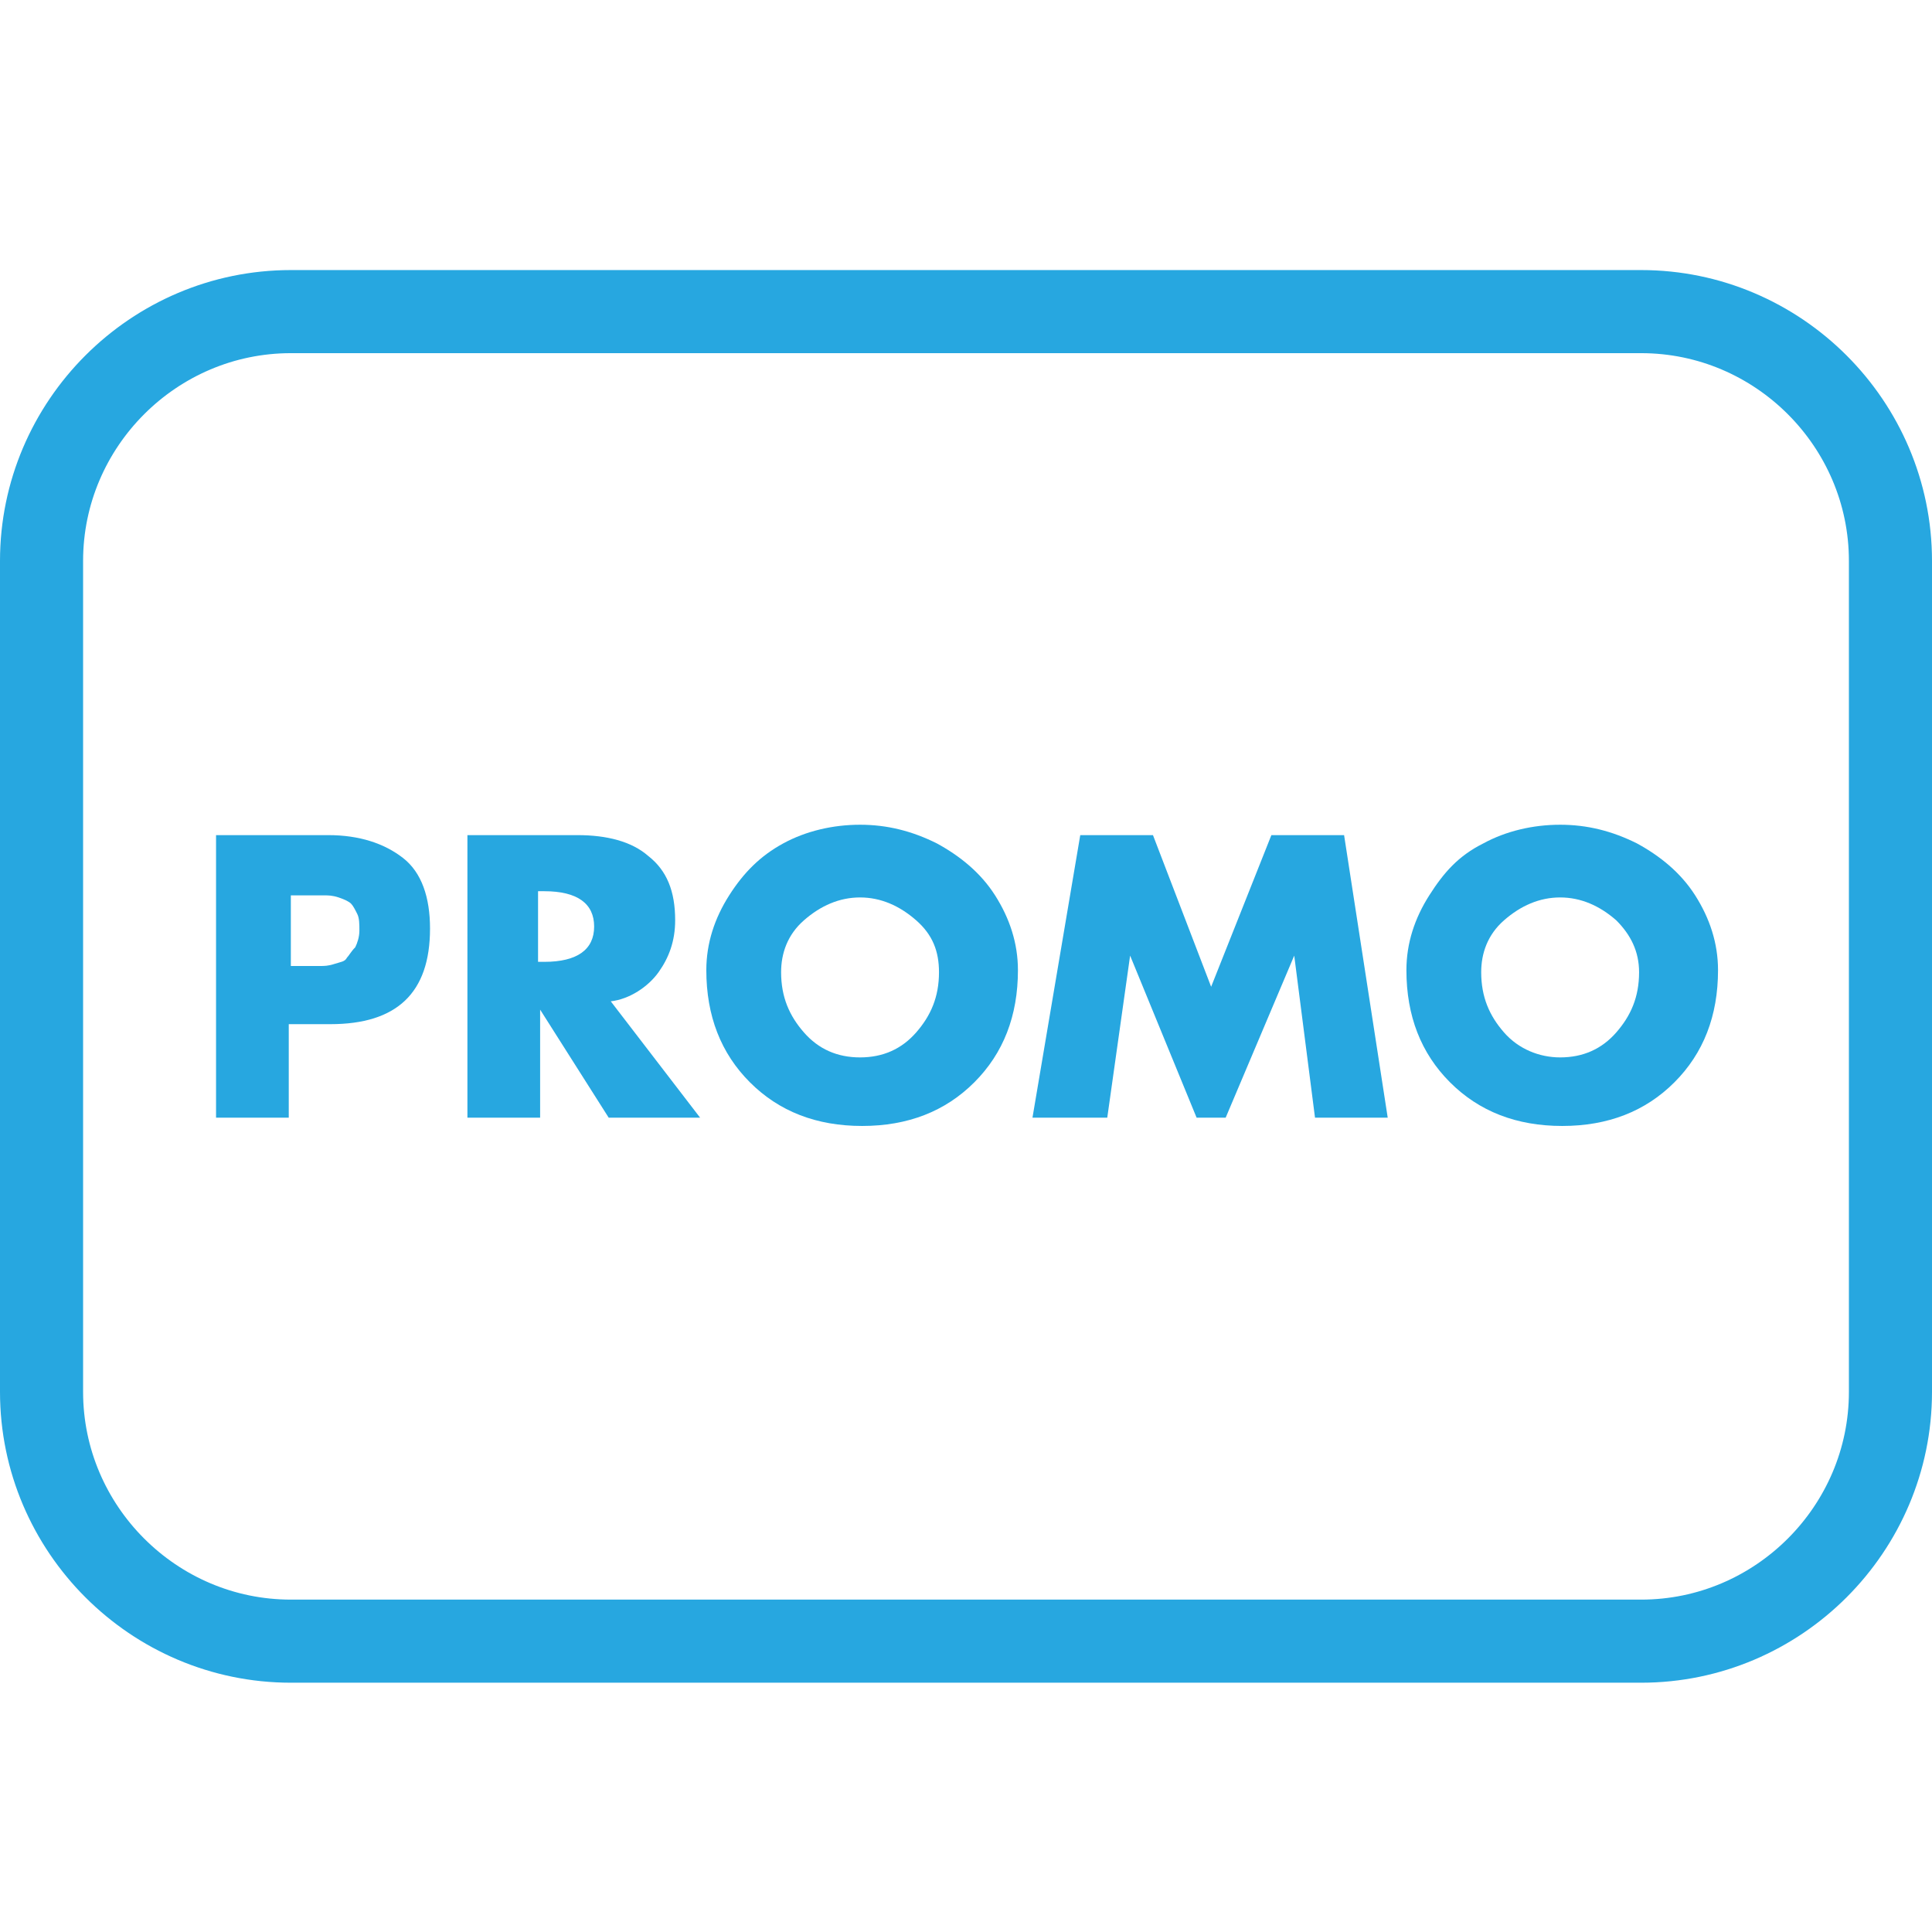
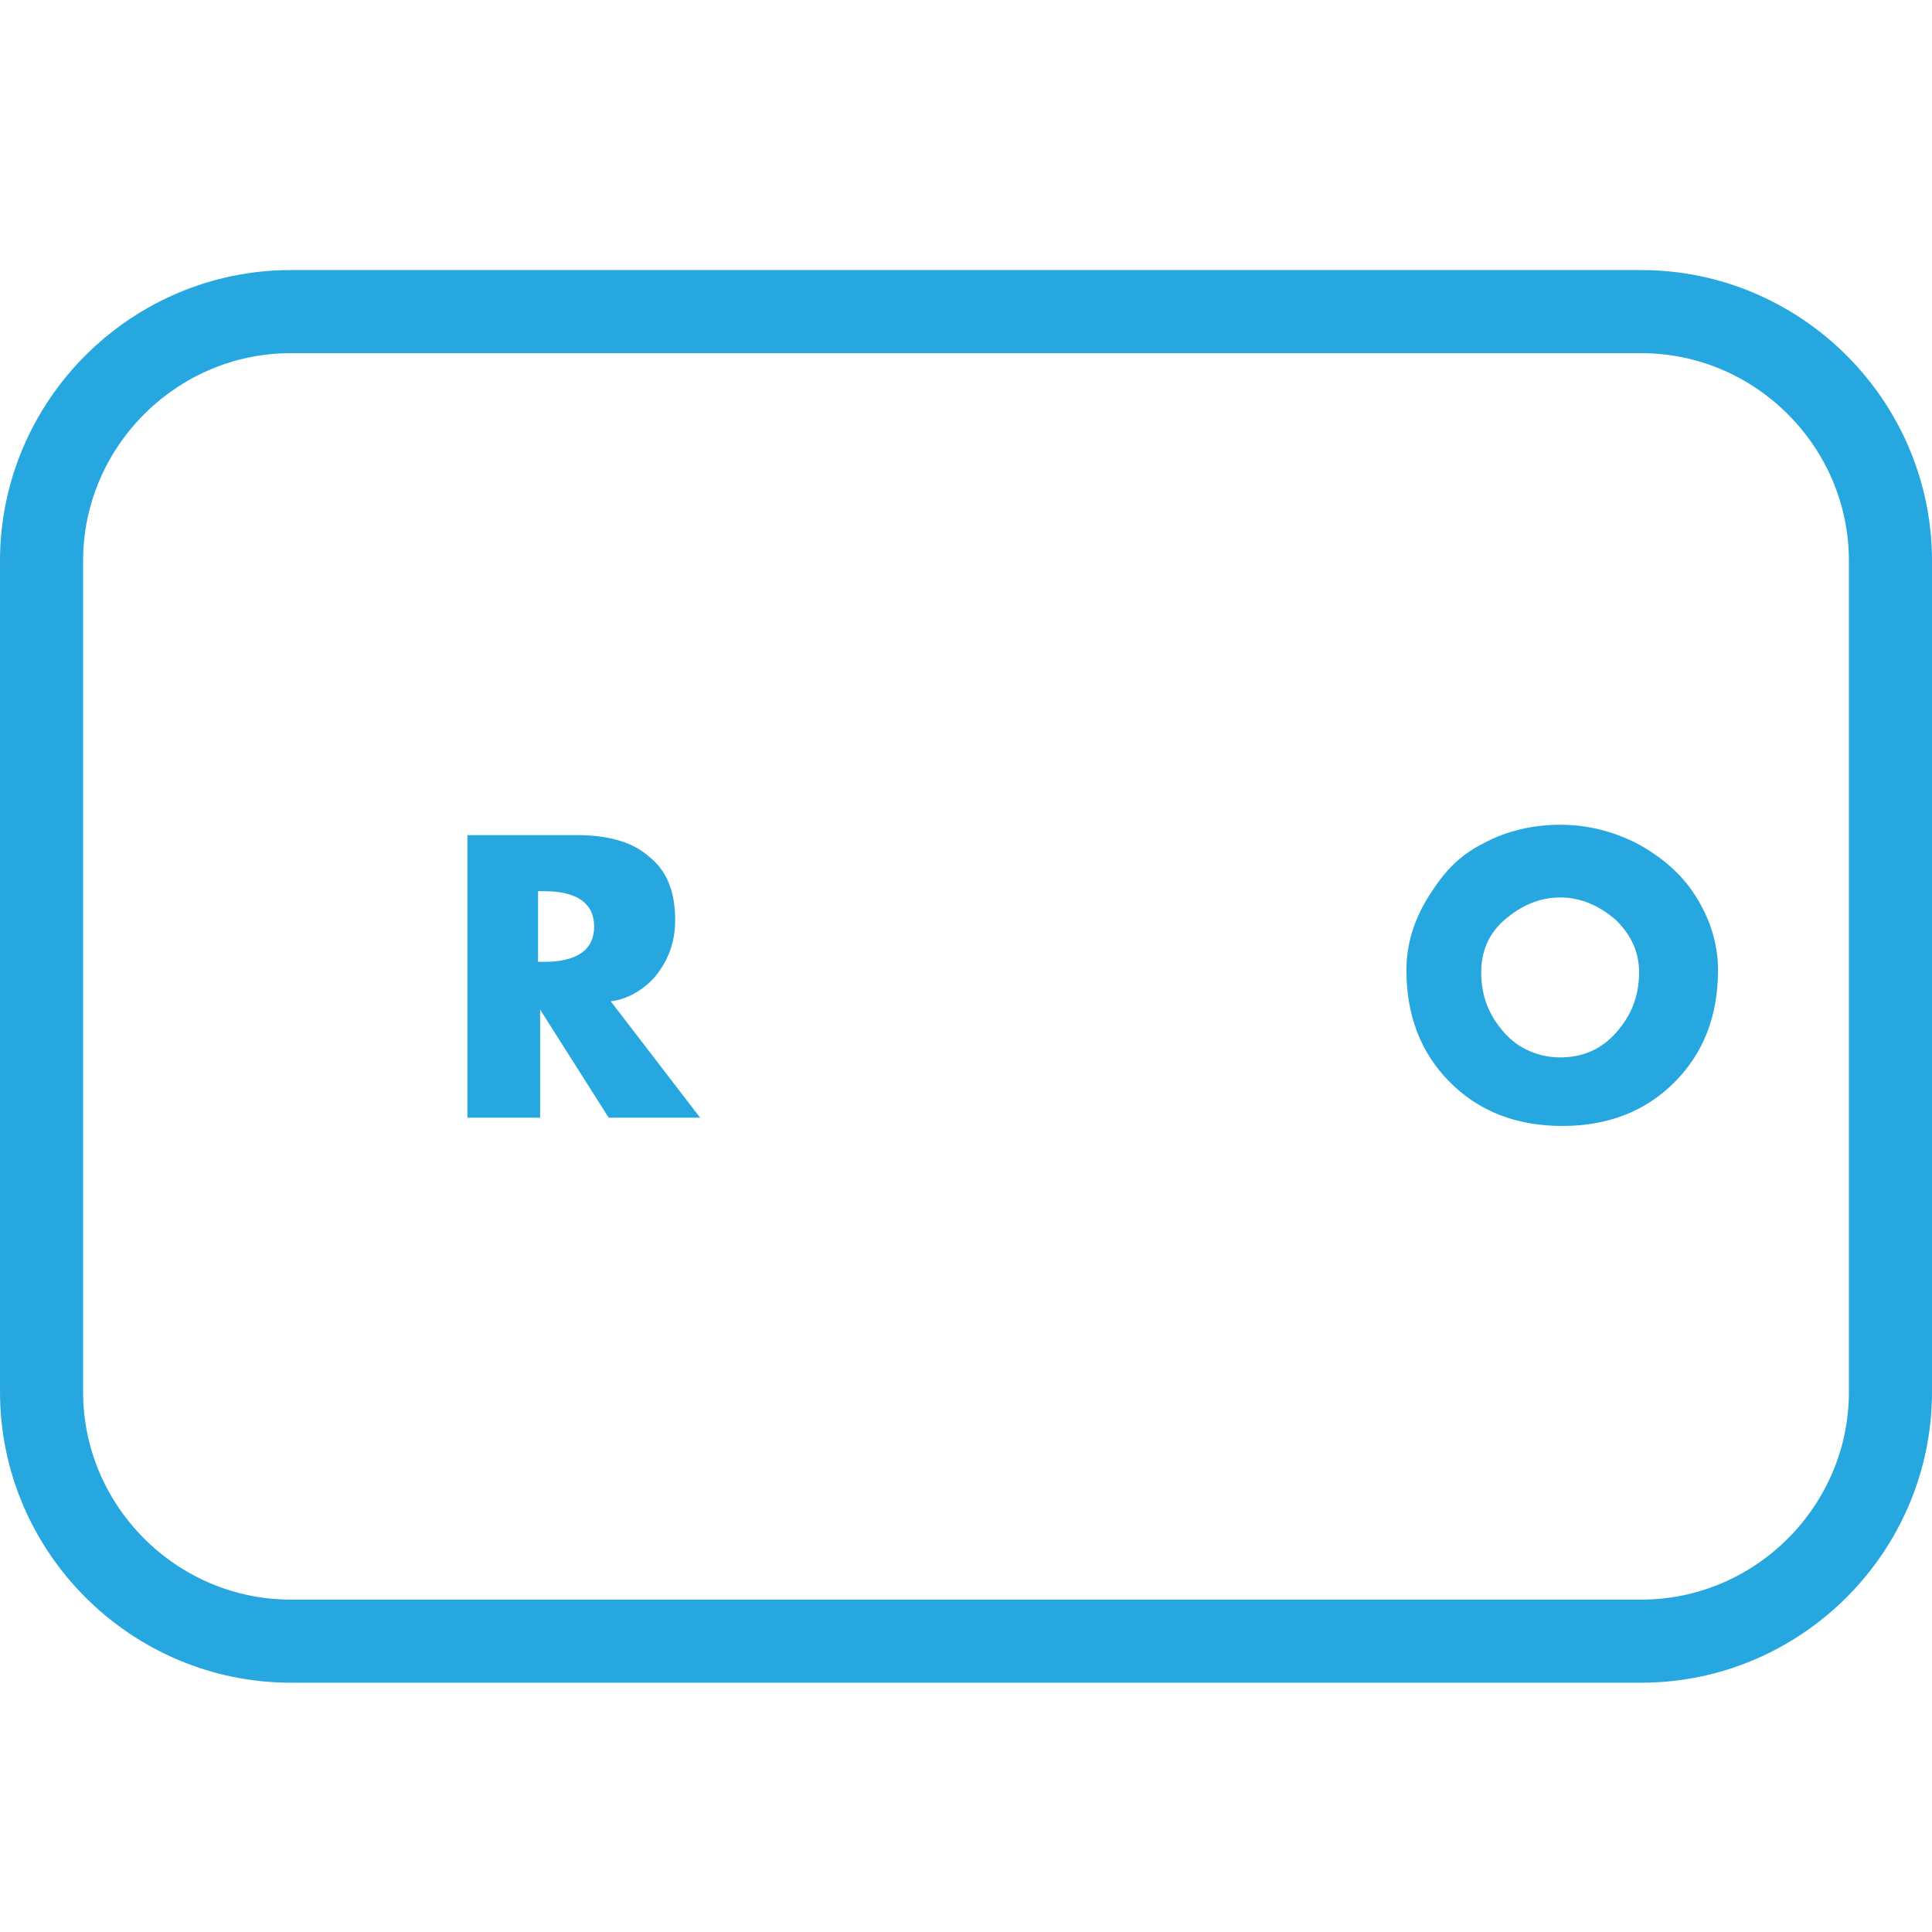
<svg xmlns="http://www.w3.org/2000/svg" version="1.1" id="Livello_1" x="0px" y="0px" viewBox="0 0 93 93" style="enable-background:new 0 0 93 93;" xml:space="preserve">
  <style type="text/css">
	.st0{enable-background:new    ;}
	.st1{fill:#27A7E0;}
	.st2{fill:none;stroke:#27A7E0;stroke-width:4;stroke-linecap:round;stroke-linejoin:round;}
</style>
  <g class="st0">
-     <path class="st1" d="M10.4,53.8V40.2h5.4c1.5,0,2.7,0.4,3.6,1.1c0.9,0.7,1.3,1.9,1.3,3.4c0,3.1-1.6,4.6-4.8,4.6h-2v4.5H10.4z    M14,43.1v3.4h0.6c0.3,0,0.6,0,0.8,0c0.2,0,0.4,0,0.7-0.1c0.3-0.1,0.5-0.1,0.6-0.3c0.1-0.1,0.2-0.3,0.4-0.5   c0.1-0.2,0.2-0.5,0.2-0.8c0-0.3,0-0.6-0.1-0.8c-0.1-0.2-0.2-0.4-0.3-0.5c-0.1-0.1-0.3-0.2-0.6-0.3c-0.3-0.1-0.5-0.1-0.7-0.1   c-0.2,0-0.5,0-0.8,0H14z" />
    <path class="st1" d="M29.4,48.2l4.3,5.6h-4.4l-3.3-5.2h0v5.2h-3.5V40.2h5.3c1.4,0,2.6,0.3,3.4,1c0.9,0.7,1.3,1.7,1.3,3.1   c0,1-0.3,1.8-0.8,2.5S30.3,48.1,29.4,48.2z M25.9,42.9v3.4h0.3c1.6,0,2.4-0.6,2.4-1.7s-0.8-1.7-2.4-1.7H25.9z" />
-     <path class="st1" d="M37.7,40.6c1.1-0.6,2.4-0.9,3.7-0.9c1.3,0,2.5,0.3,3.7,0.9c1.1,0.6,2.1,1.4,2.8,2.5s1.1,2.3,1.1,3.6   c0,2.2-0.7,4-2.1,5.4c-1.4,1.4-3.2,2.1-5.4,2.1c-2.2,0-4-0.7-5.4-2.1c-1.4-1.4-2.1-3.2-2.1-5.4c0-1.3,0.4-2.5,1.1-3.6   S36.6,41.2,37.7,40.6z M44.1,44.3c-0.8-0.7-1.7-1.1-2.7-1.1s-1.9,0.4-2.7,1.1c-0.8,0.7-1.1,1.6-1.1,2.5c0,1.2,0.4,2.1,1.1,2.9   c0.7,0.8,1.6,1.2,2.7,1.2c1.1,0,2-0.4,2.7-1.2c0.7-0.8,1.1-1.7,1.1-2.9C45.2,45.8,44.9,45,44.1,44.3z" />
-     <path class="st1" d="M49.7,53.8L52,40.2h3.5l2.8,7.3l2.9-7.3h3.5l2.1,13.6h-3.5l-1-7.8h0l-3.3,7.8h-1.4L54.4,46h0l-1.1,7.8H49.7z" />
    <path class="st1" d="M71.4,40.6c1.1-0.6,2.4-0.9,3.7-0.9c1.3,0,2.5,0.3,3.7,0.9c1.1,0.6,2.1,1.4,2.8,2.5s1.1,2.3,1.1,3.6   c0,2.2-0.7,4-2.1,5.4c-1.4,1.4-3.2,2.1-5.4,2.1c-2.2,0-4-0.7-5.4-2.1c-1.4-1.4-2.1-3.2-2.1-5.4c0-1.3,0.4-2.5,1.1-3.6   S70.2,41.2,71.4,40.6z M77.8,44.3c-0.8-0.7-1.7-1.1-2.7-1.1s-1.9,0.4-2.7,1.1c-0.8,0.7-1.1,1.6-1.1,2.5c0,1.2,0.4,2.1,1.1,2.9   c0.7,0.8,1.7,1.2,2.7,1.2c1.1,0,2-0.4,2.7-1.2c0.7-0.8,1.1-1.7,1.1-2.9C78.9,45.8,78.5,45,77.8,44.3z" />
  </g>
  <path class="st2" d="M14,15h65c6.6,0,12,5.4,12,12v40c0,6.6-5.4,12-12,12H14C7.4,79,2,73.6,2,67V27C2,20.4,7.4,15,14,15z" />
</svg>